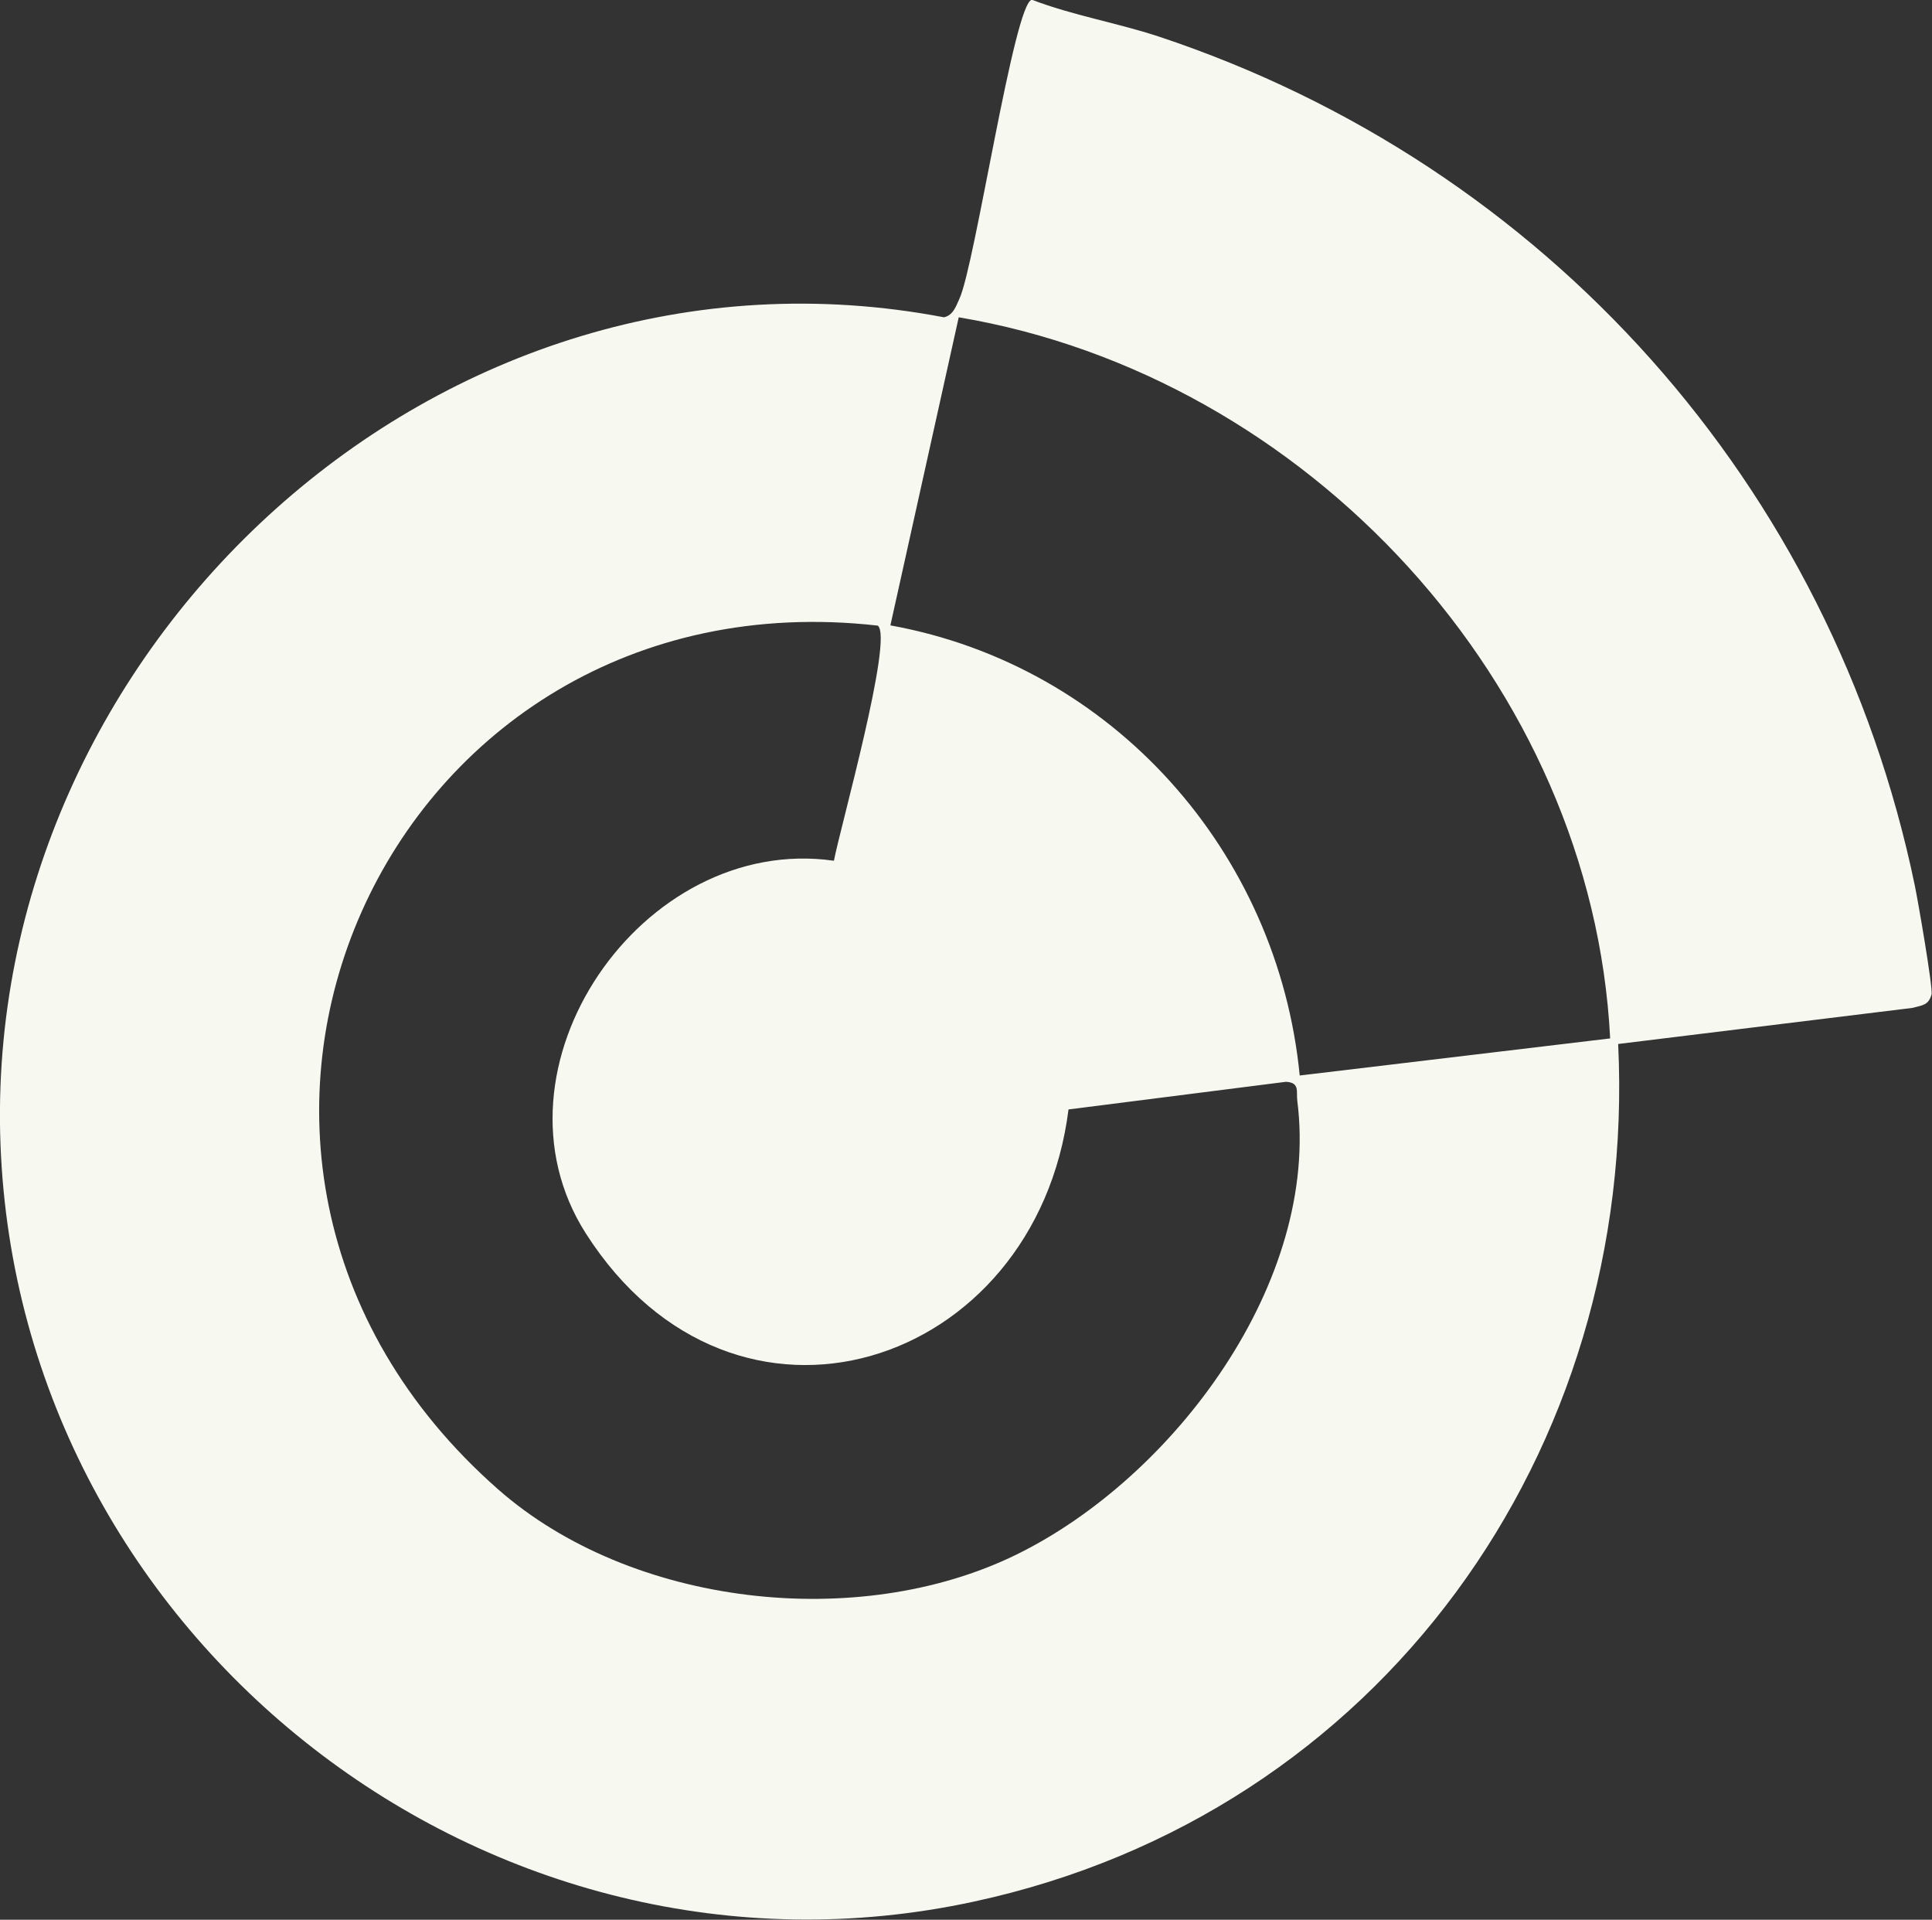
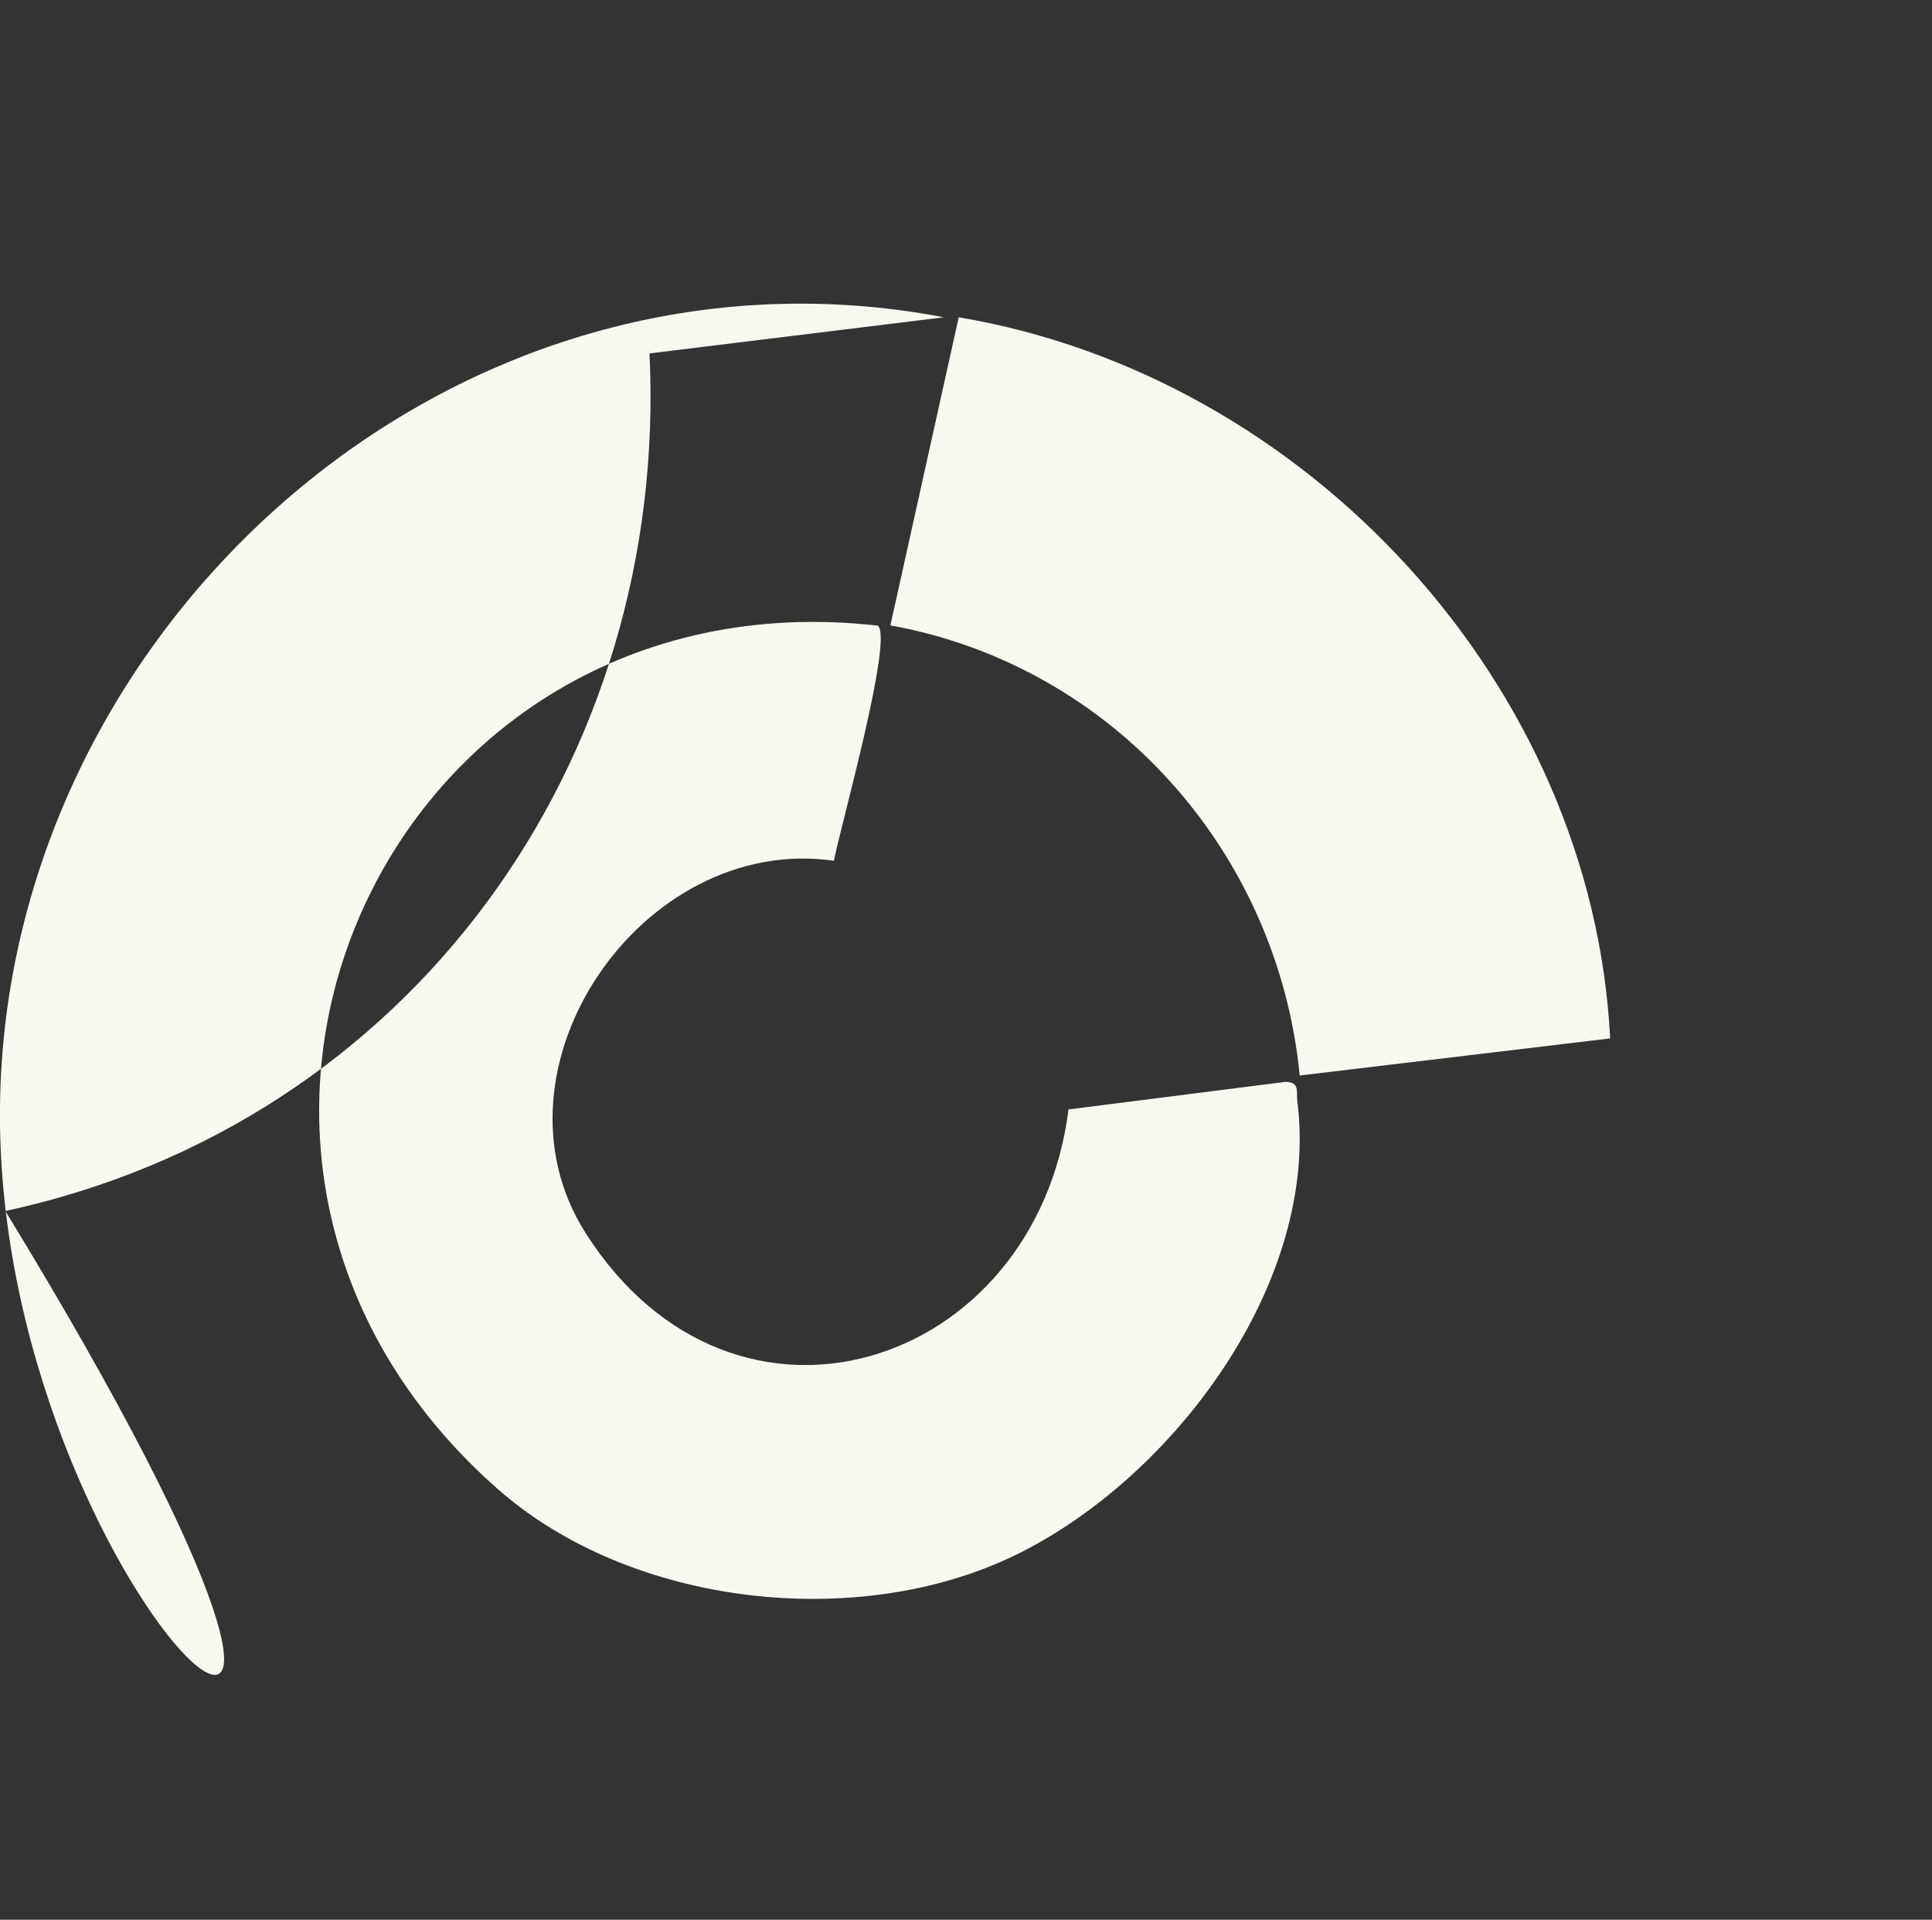
<svg xmlns="http://www.w3.org/2000/svg" id="Layer_2" data-name="Layer 2" viewBox="0 0 79.72 79.2">
  <rect x="0" y="0" width="79.72" height="79.2" fill="#333333" stroke="none" />
  <defs>
    <style>
      .cls-1 {
        fill: #f7f9f1;
      }
    </style>
  </defs>
  <g id="Layer_1" data-name="Layer 1">
    <g id="Layer_1-2" data-name="Layer 1-2">
-       <path class="cls-1" d="M38.95,13.09c.38-.08.5-.46.64-.77.64-1.37,2.26-12.24,2.99-12.33,1.7.65,3.51.95,5.24,1.52,15.98,5.31,27.77,18.53,31.19,35.02.13.62.76,4.25.69,4.5-.13.46-.4.44-.78.55l-12.15,1.49c.81,16.77-9.8,31.76-26.58,35.38C20.26,82.77.79,67.67.02,47.2-.74,26.74,18.13,9.12,38.95,13.09ZM20.55,61.44c5.49,4.83,14.86,5.89,21.38,2.7s12.55-11.28,11.6-18.73c-.05-.37.12-.75-.47-.78l-8.97,1.14c-1.35,10.68-13.78,14.73-19.92,5.11-4.34-6.81,2.33-16.5,10.24-15.37.25-1.33,2.47-9.19,1.81-9.7-20.33-2.3-31.25,21.92-15.67,35.63h0ZM53.63,44.37l12.81-1.53c-.74-14.61-12.51-27.33-26.88-29.75l-2.82,12.71c9.18,1.66,15.99,9.34,16.89,18.57h0Z" />
+       <path class="cls-1" d="M38.95,13.09l-12.15,1.49c.81,16.77-9.8,31.76-26.58,35.38C20.26,82.77.79,67.67.02,47.2-.74,26.74,18.13,9.12,38.95,13.09ZM20.55,61.44c5.49,4.83,14.86,5.89,21.38,2.7s12.55-11.28,11.6-18.73c-.05-.37.12-.75-.47-.78l-8.97,1.14c-1.35,10.68-13.78,14.73-19.92,5.11-4.34-6.81,2.33-16.5,10.24-15.37.25-1.33,2.47-9.19,1.81-9.7-20.33-2.3-31.25,21.92-15.67,35.63h0ZM53.63,44.37l12.81-1.53c-.74-14.61-12.51-27.33-26.88-29.75l-2.82,12.71c9.18,1.66,15.99,9.34,16.89,18.57h0Z" />
    </g>
  </g>
</svg>